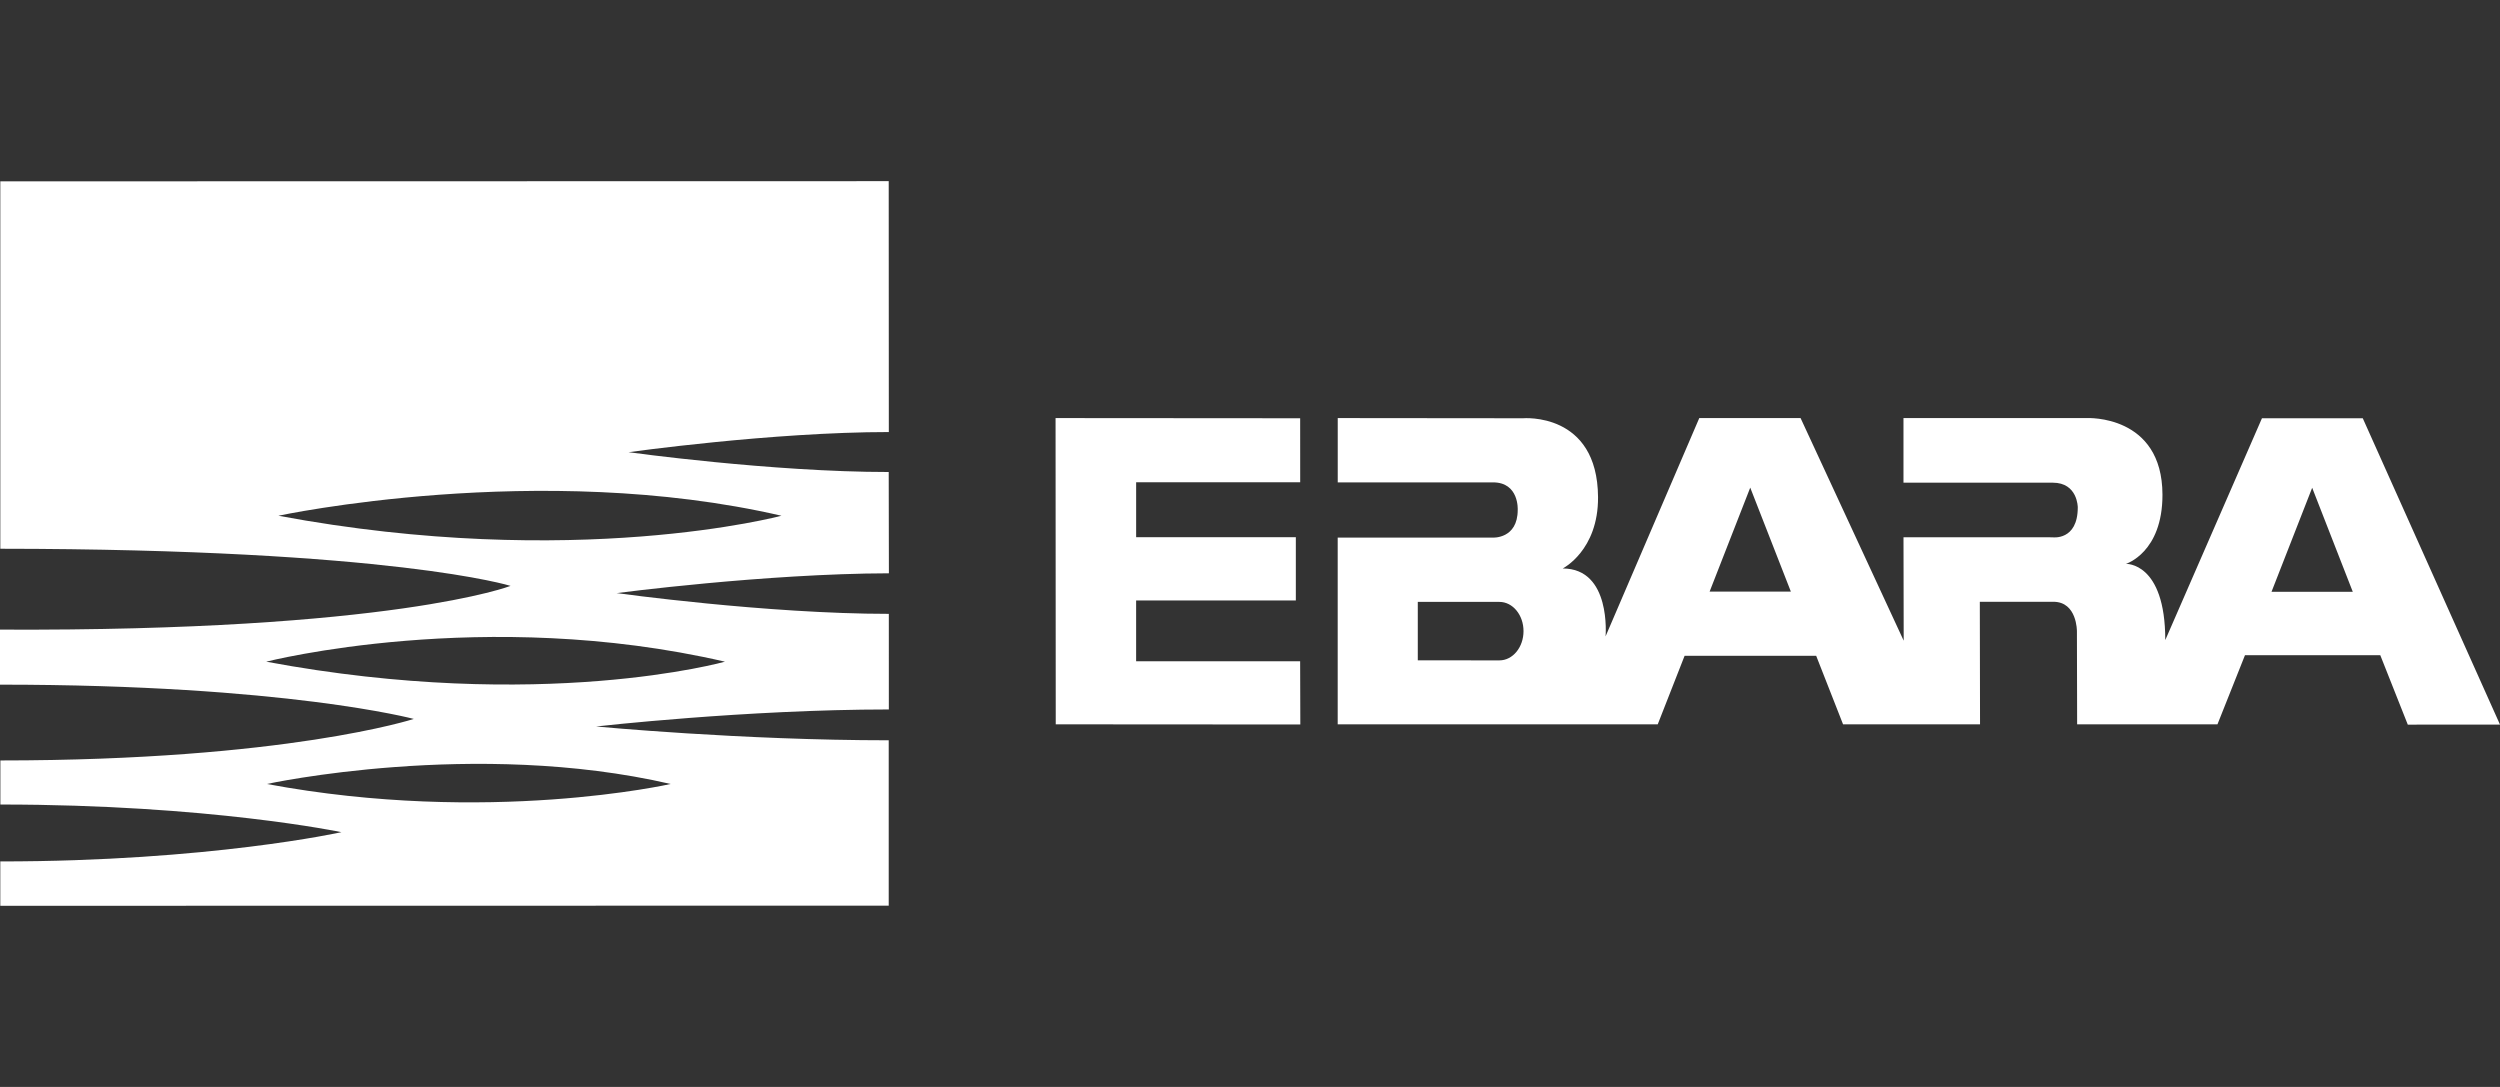
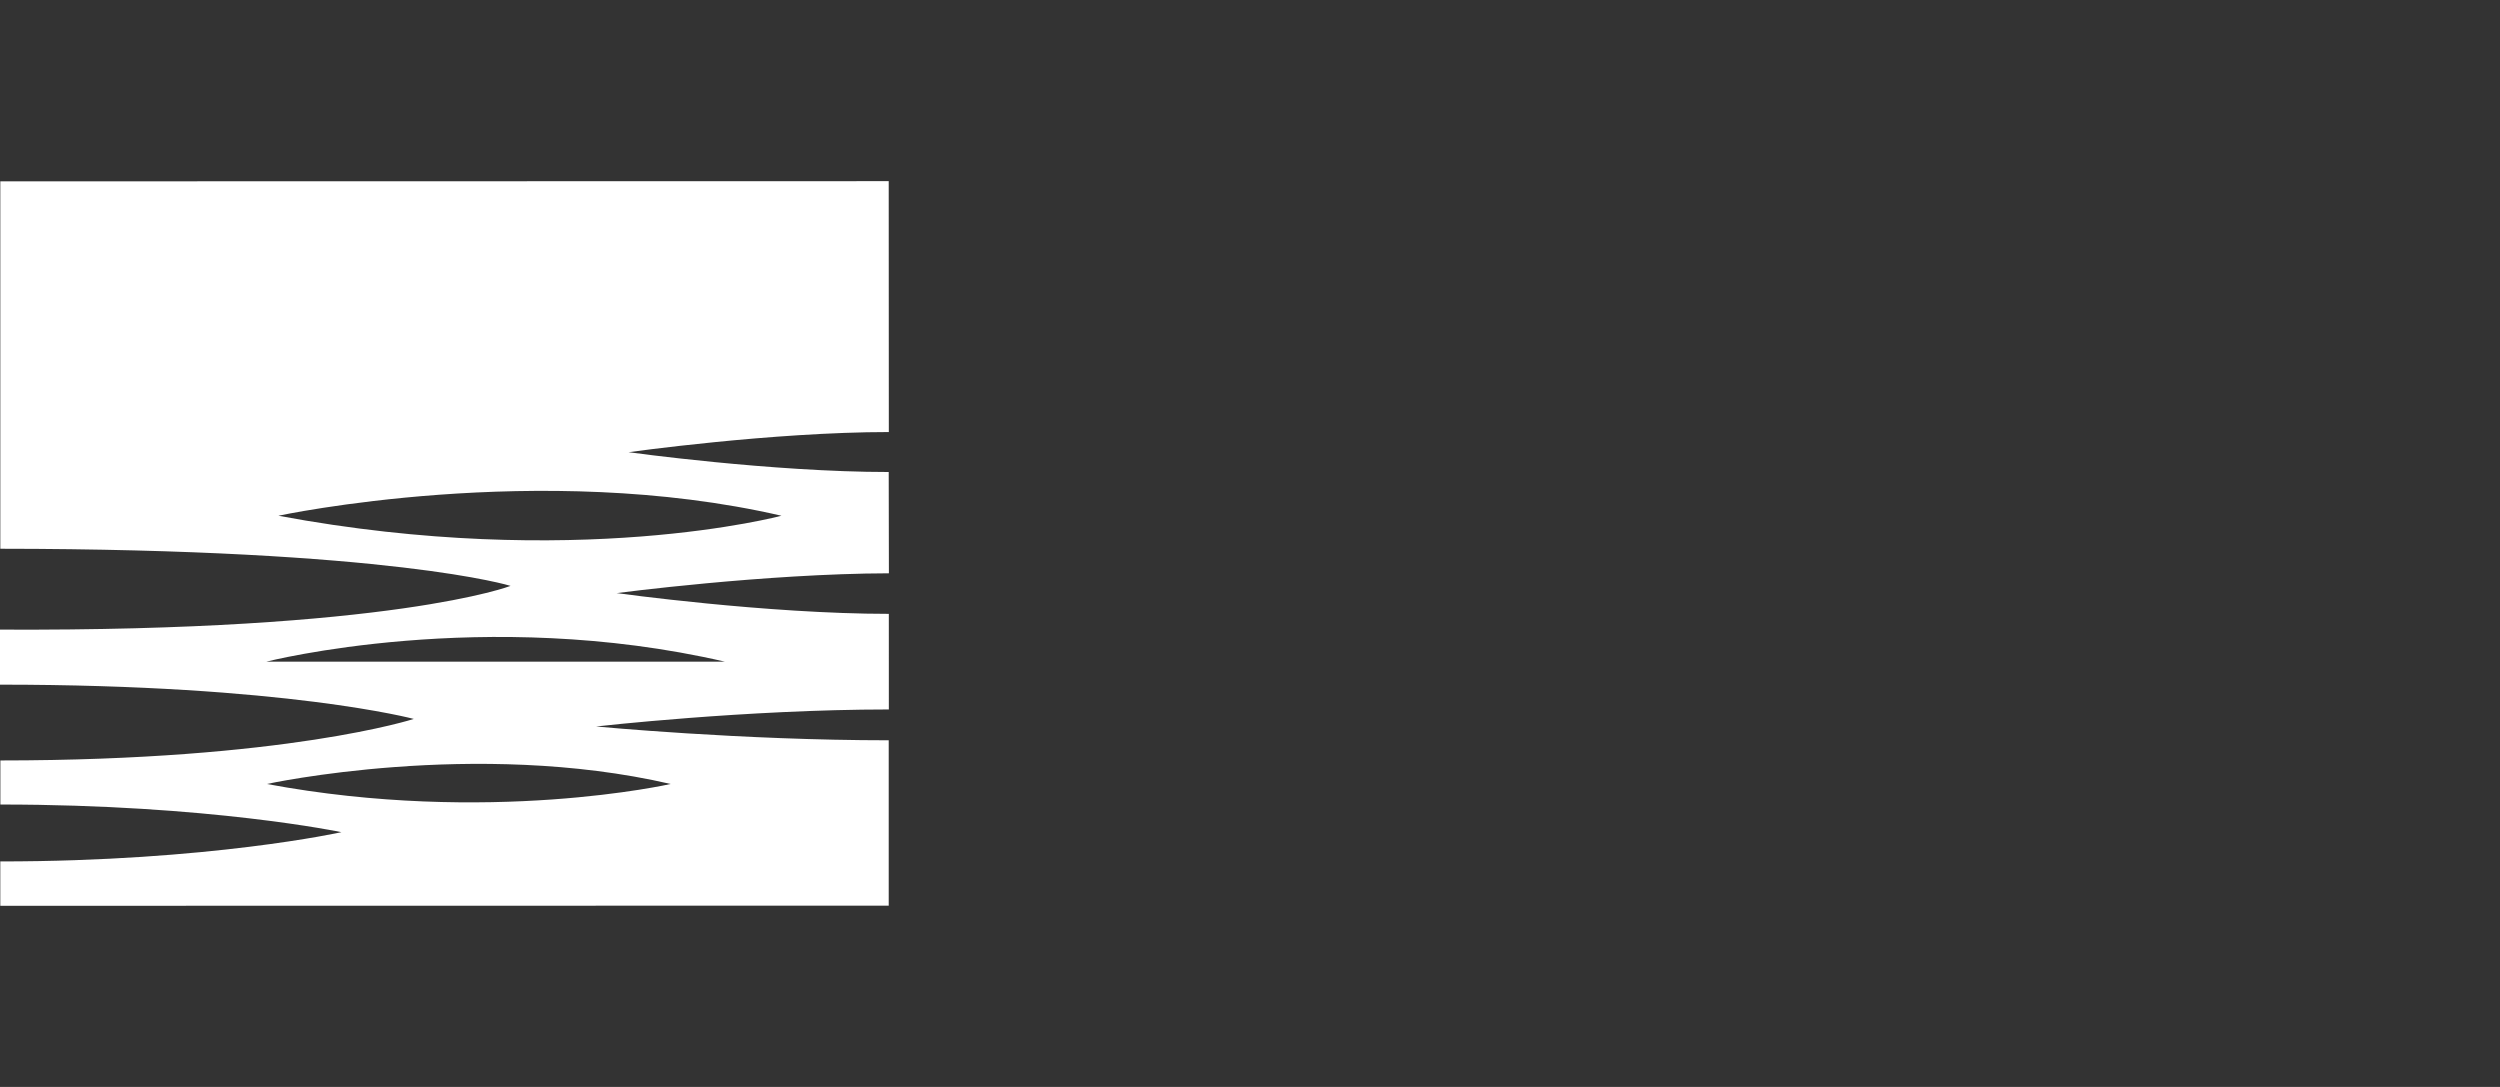
<svg xmlns="http://www.w3.org/2000/svg" width="138" height="60" viewBox="0 0 138 60" fill="none">
  <rect x="0" y="0" width="138" height="60" fill="#333333" stroke="none" />
-   <path fill-rule="evenodd" clip-rule="evenodd" d="M37.021 43.276C26.213 40.776 14.729 43.276 14.729 43.276C26.957 45.559 37.021 43.276 37.021 43.276ZM40.019 36.525C26.73 33.453 14.695 36.525 14.695 36.525C29.897 39.364 40.018 36.525 40.018 36.525H40.019ZM43.136 28.469C29.768 25.378 15.367 28.469 15.367 28.469C31.732 31.525 43.136 28.469 43.136 28.469ZM49.067 31.646C42.223 31.663 34.04 32.739 34.04 32.739C34.04 32.739 42.309 33.885 49.063 33.885L49.064 39.162C41.152 39.164 32.904 40.102 32.904 40.102C32.904 40.102 40.926 40.864 49.057 40.864V49.992L0.017 50V47.551C11.559 47.551 18.846 45.936 18.846 45.936C18.846 45.936 11.577 44.41 0.021 44.41V41.977C15.814 41.977 22.842 39.685 22.842 39.685C22.842 39.685 15.78 37.793 0 37.793V34.755C21.706 34.858 28.183 32.341 28.183 32.341C28.183 32.341 21.705 30.308 0.018 30.291V10.01L49.057 10L49.063 23.849C42.619 23.849 34.696 24.961 34.696 24.961C34.696 24.961 42.58 26.055 49.057 26.055L49.067 31.646Z" fill="white" />
-   <path fill-rule="evenodd" clip-rule="evenodd" d="M92.99 36.2H100.253L101.737 39.983H109.298L109.286 33.218H113.345C114.664 33.218 114.646 34.848 114.646 34.848L114.658 39.983H122.404L123.922 36.168H131.392L132.91 40L138 39.998L130.425 23.088L124.859 23.09L119.523 35.332C119.523 31.022 117.349 31.125 117.349 31.125C117.349 31.125 119.373 30.512 119.368 27.308C119.361 22.87 115.2 23.078 115.2 23.078H105.072V26.644H113.313C114.693 26.644 114.693 28.006 114.693 28.006C114.693 29.864 113.296 29.659 113.296 29.659L105.073 29.656L105.084 35.366L99.392 23.078H93.8L88.627 35.128C88.627 35.128 88.953 31.38 86.263 31.38C86.263 31.38 88.229 30.392 88.212 27.445C88.184 22.726 84.067 23.088 84.067 23.088L73.843 23.078V26.627H82.415C83.864 26.627 83.778 28.143 83.778 28.143C83.778 29.762 82.398 29.676 82.398 29.676H73.841V39.984L91.507 39.983L92.99 36.2ZM96.613 26.917L98.856 32.658H94.37L96.613 26.917ZM127.632 26.925L129.873 32.666H125.388L127.632 26.925H127.632ZM58.277 39.983L71.778 39.992L71.768 36.501L62.714 36.502V33.146H71.53V29.654H62.715V26.622H71.771L71.769 23.088L58.267 23.078L58.277 39.983ZM82.769 33.225C83.503 33.225 84.098 33.946 84.098 34.838C84.098 35.73 83.503 36.453 82.769 36.453L78.262 36.451V33.223H82.769V33.225Z" fill="white" />
+   <path fill-rule="evenodd" clip-rule="evenodd" d="M37.021 43.276C26.213 40.776 14.729 43.276 14.729 43.276C26.957 45.559 37.021 43.276 37.021 43.276ZM40.019 36.525C26.73 33.453 14.695 36.525 14.695 36.525H40.019ZM43.136 28.469C29.768 25.378 15.367 28.469 15.367 28.469C31.732 31.525 43.136 28.469 43.136 28.469ZM49.067 31.646C42.223 31.663 34.04 32.739 34.04 32.739C34.04 32.739 42.309 33.885 49.063 33.885L49.064 39.162C41.152 39.164 32.904 40.102 32.904 40.102C32.904 40.102 40.926 40.864 49.057 40.864V49.992L0.017 50V47.551C11.559 47.551 18.846 45.936 18.846 45.936C18.846 45.936 11.577 44.41 0.021 44.41V41.977C15.814 41.977 22.842 39.685 22.842 39.685C22.842 39.685 15.78 37.793 0 37.793V34.755C21.706 34.858 28.183 32.341 28.183 32.341C28.183 32.341 21.705 30.308 0.018 30.291V10.01L49.057 10L49.063 23.849C42.619 23.849 34.696 24.961 34.696 24.961C34.696 24.961 42.58 26.055 49.057 26.055L49.067 31.646Z" fill="white" />
</svg>